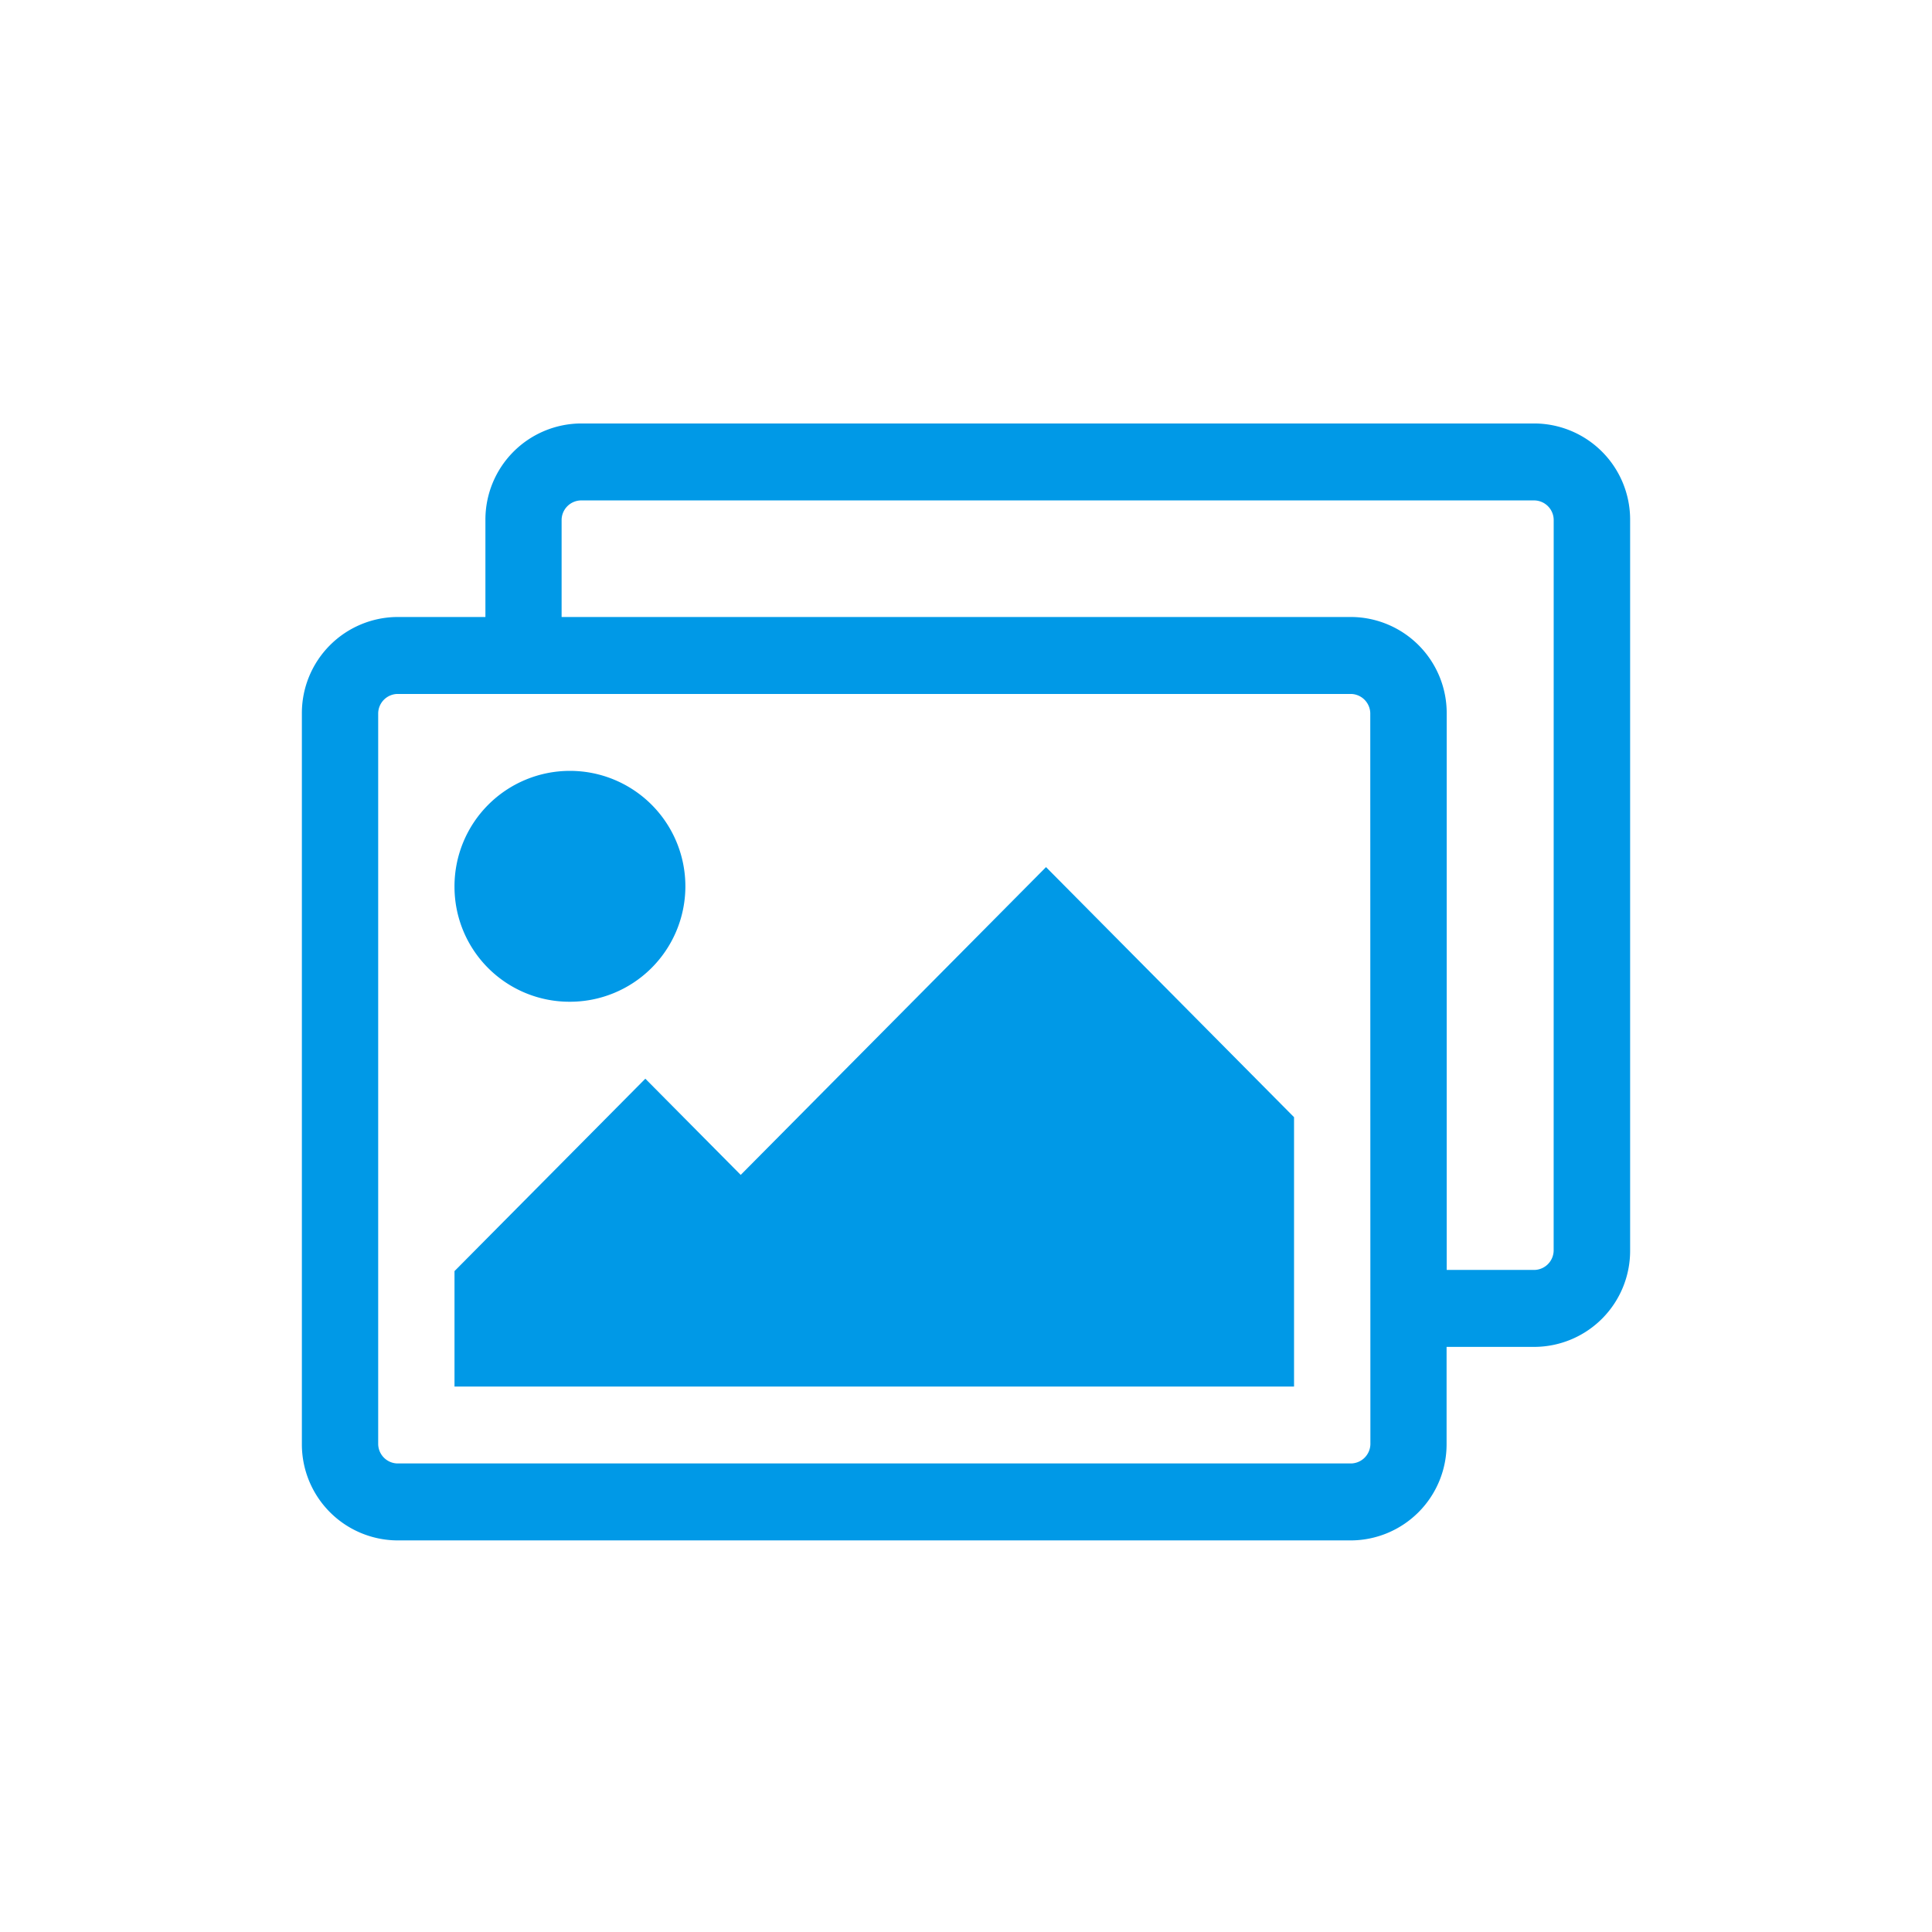
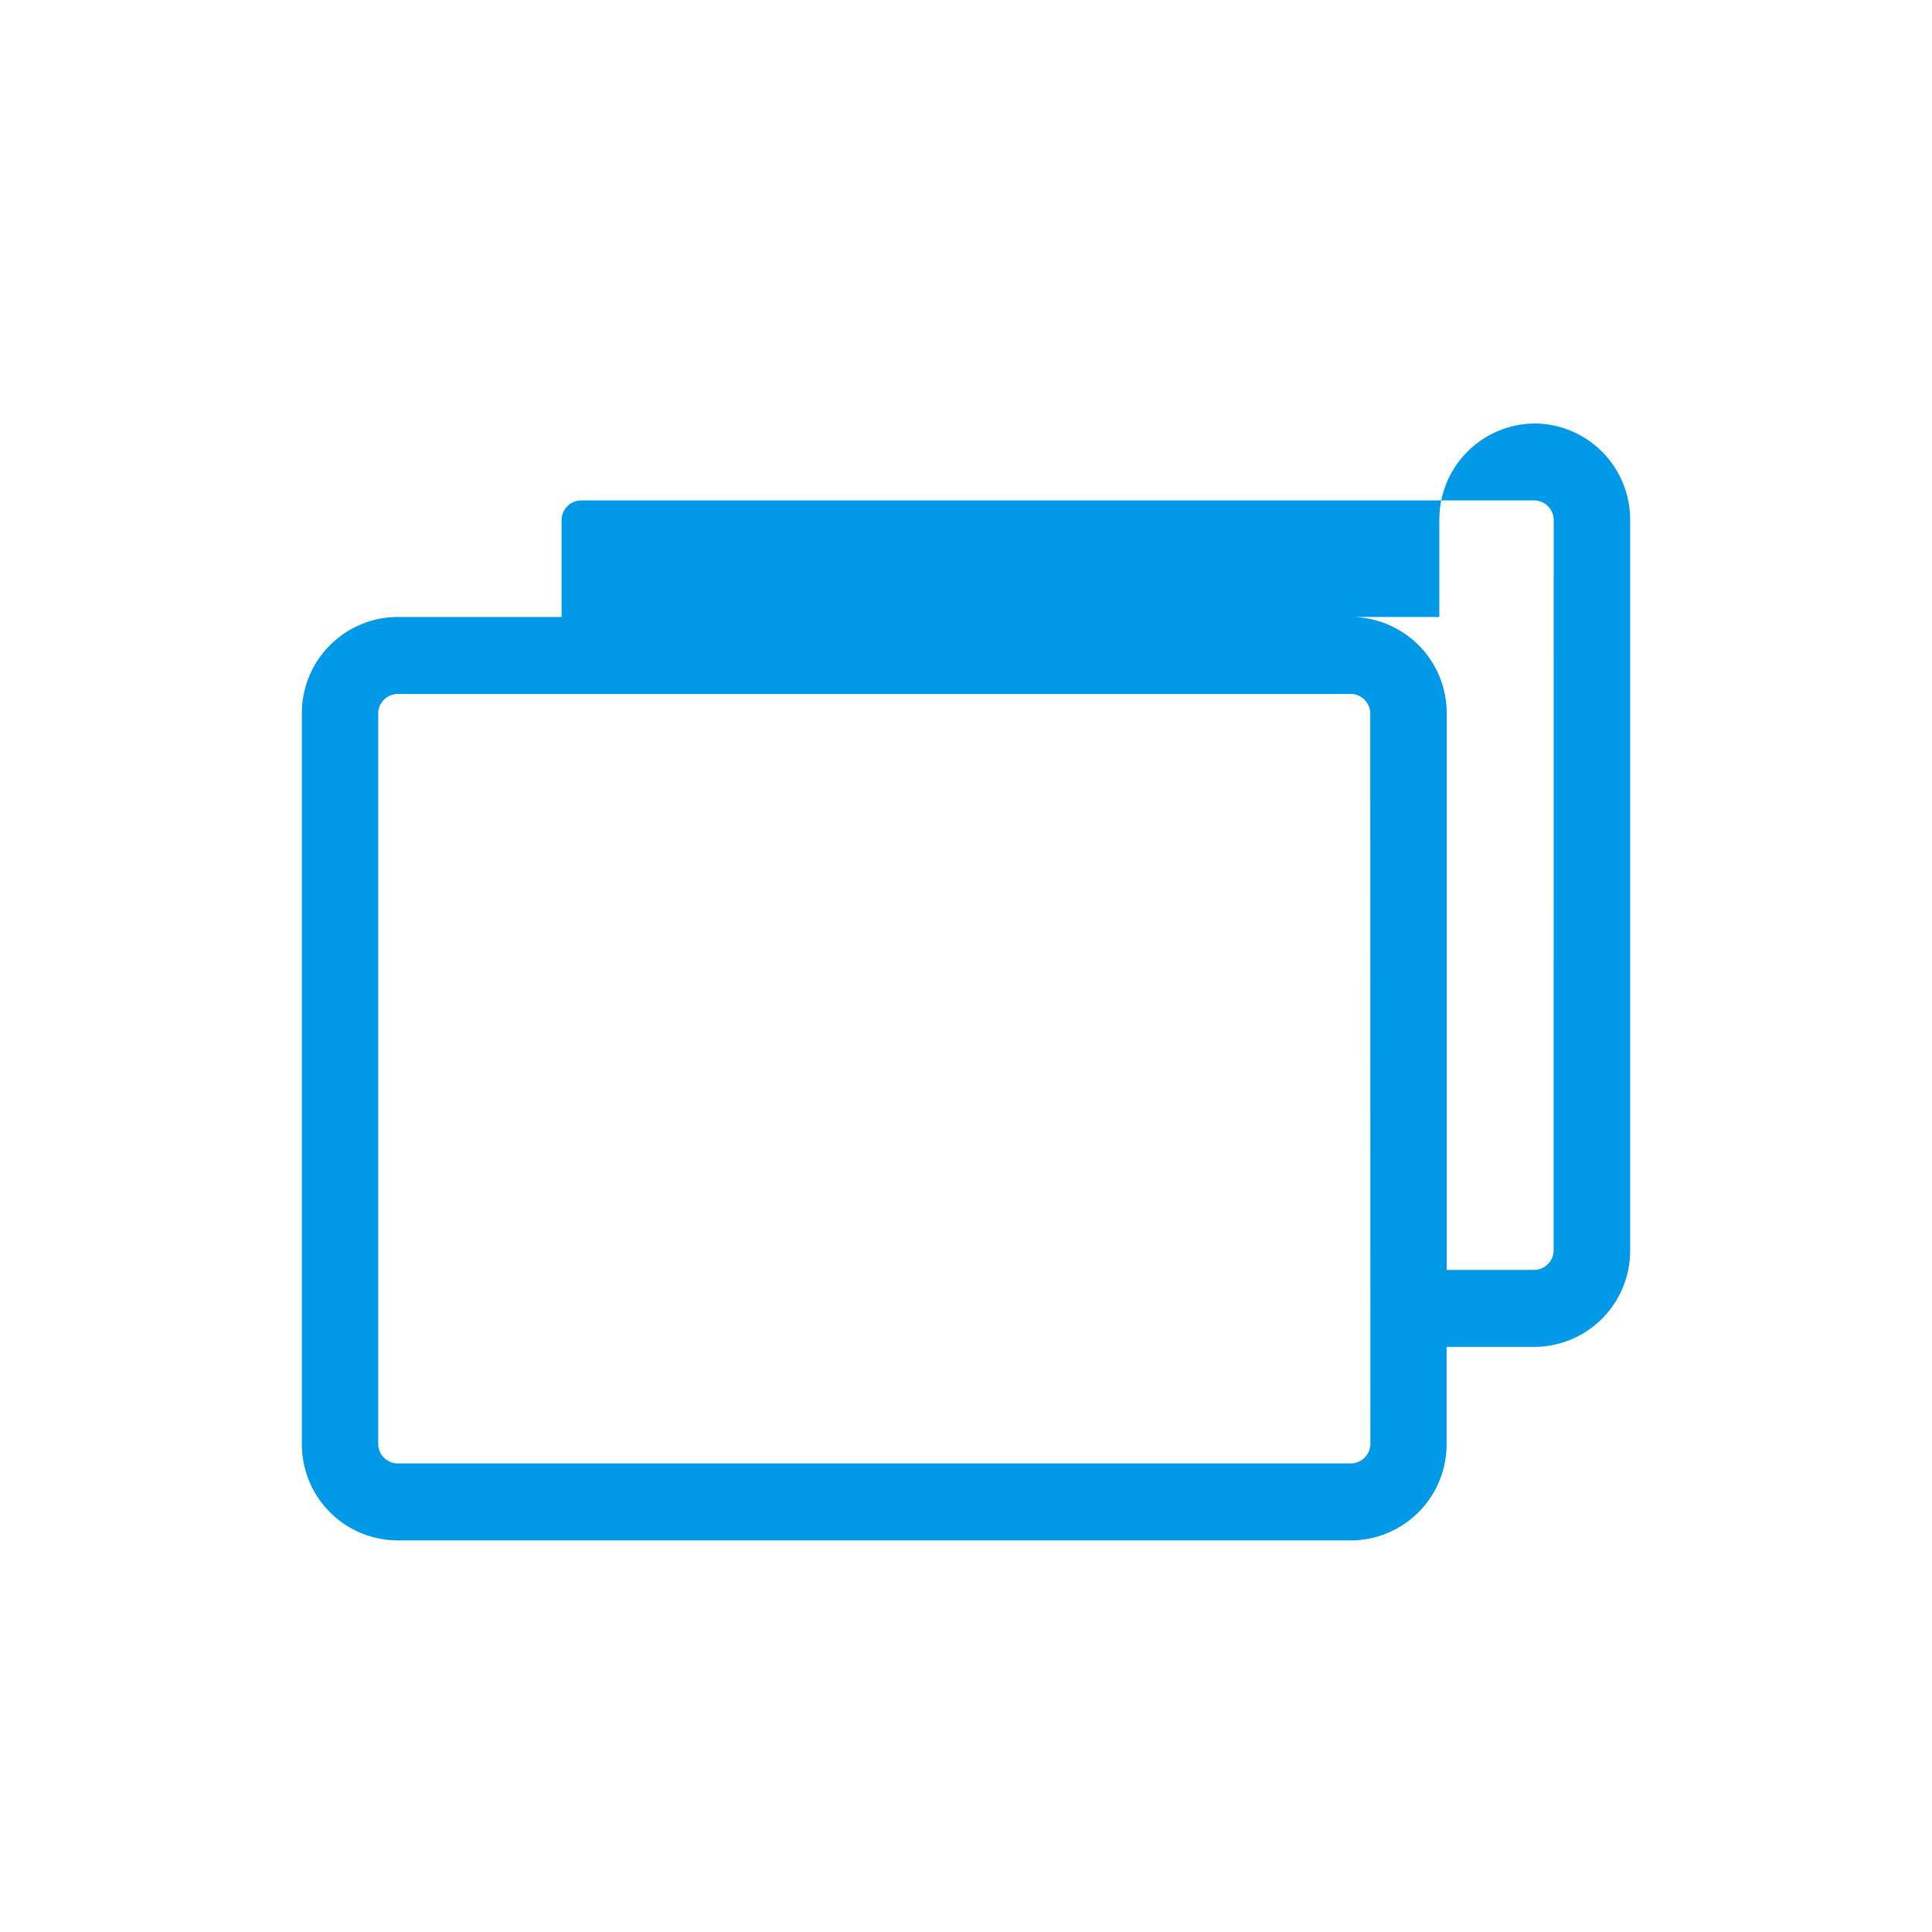
<svg xmlns="http://www.w3.org/2000/svg" width="48" height="48" viewBox="0 0 48 48">
  <title>s</title>
-   <path d="M14.137,24.888a2.868,2.868,0,1,0-2.845-2.867A2.856,2.856,0,0,0,14.137,24.888Z" style="fill:#0099e7" />
-   <polygon points="18.403 29.19 16.033 26.8 11.292 31.58 11.292 34.448 32.15 34.448 32.15 27.756 25.988 21.543 18.403 29.19" style="fill:#0099e7" />
-   <path d="M38.13,10.521h-23.7a2.388,2.388,0,0,0-2.37,2.39v2.418H9.87a2.388,2.388,0,0,0-2.37,2.39V35.881a2.387,2.387,0,0,0,2.37,2.39h23.7a2.387,2.387,0,0,0,2.37-2.39V33.463H38.13a2.387,2.387,0,0,0,2.37-2.39V12.911A2.388,2.388,0,0,0,38.13,10.521Zm-4.083,25.36a.49.49,0,0,1-.474.478H9.87a.489.489,0,0,1-.474-.478V17.719a.489.489,0,0,1,.474-.478h23.7a.49.49,0,0,1,.474.478ZM38.6,31.073a.489.489,0,0,1-.474.478H35.943V17.719a2.388,2.388,0,0,0-2.37-2.39H13.953V12.911a.49.49,0,0,1,.474-.478h23.7a.489.489,0,0,1,.474.478Z" style="fill:#0099e7" />
+   <path d="M38.13,10.521a2.388,2.388,0,0,0-2.37,2.39v2.418H9.87a2.388,2.388,0,0,0-2.37,2.39V35.881a2.387,2.387,0,0,0,2.37,2.39h23.7a2.387,2.387,0,0,0,2.37-2.39V33.463H38.13a2.387,2.387,0,0,0,2.37-2.39V12.911A2.388,2.388,0,0,0,38.13,10.521Zm-4.083,25.36a.49.49,0,0,1-.474.478H9.87a.489.489,0,0,1-.474-.478V17.719a.489.489,0,0,1,.474-.478h23.7a.49.49,0,0,1,.474.478ZM38.6,31.073a.489.489,0,0,1-.474.478H35.943V17.719a2.388,2.388,0,0,0-2.37-2.39H13.953V12.911a.49.49,0,0,1,.474-.478h23.7a.489.489,0,0,1,.474.478Z" style="fill:#0099e7" />
</svg>